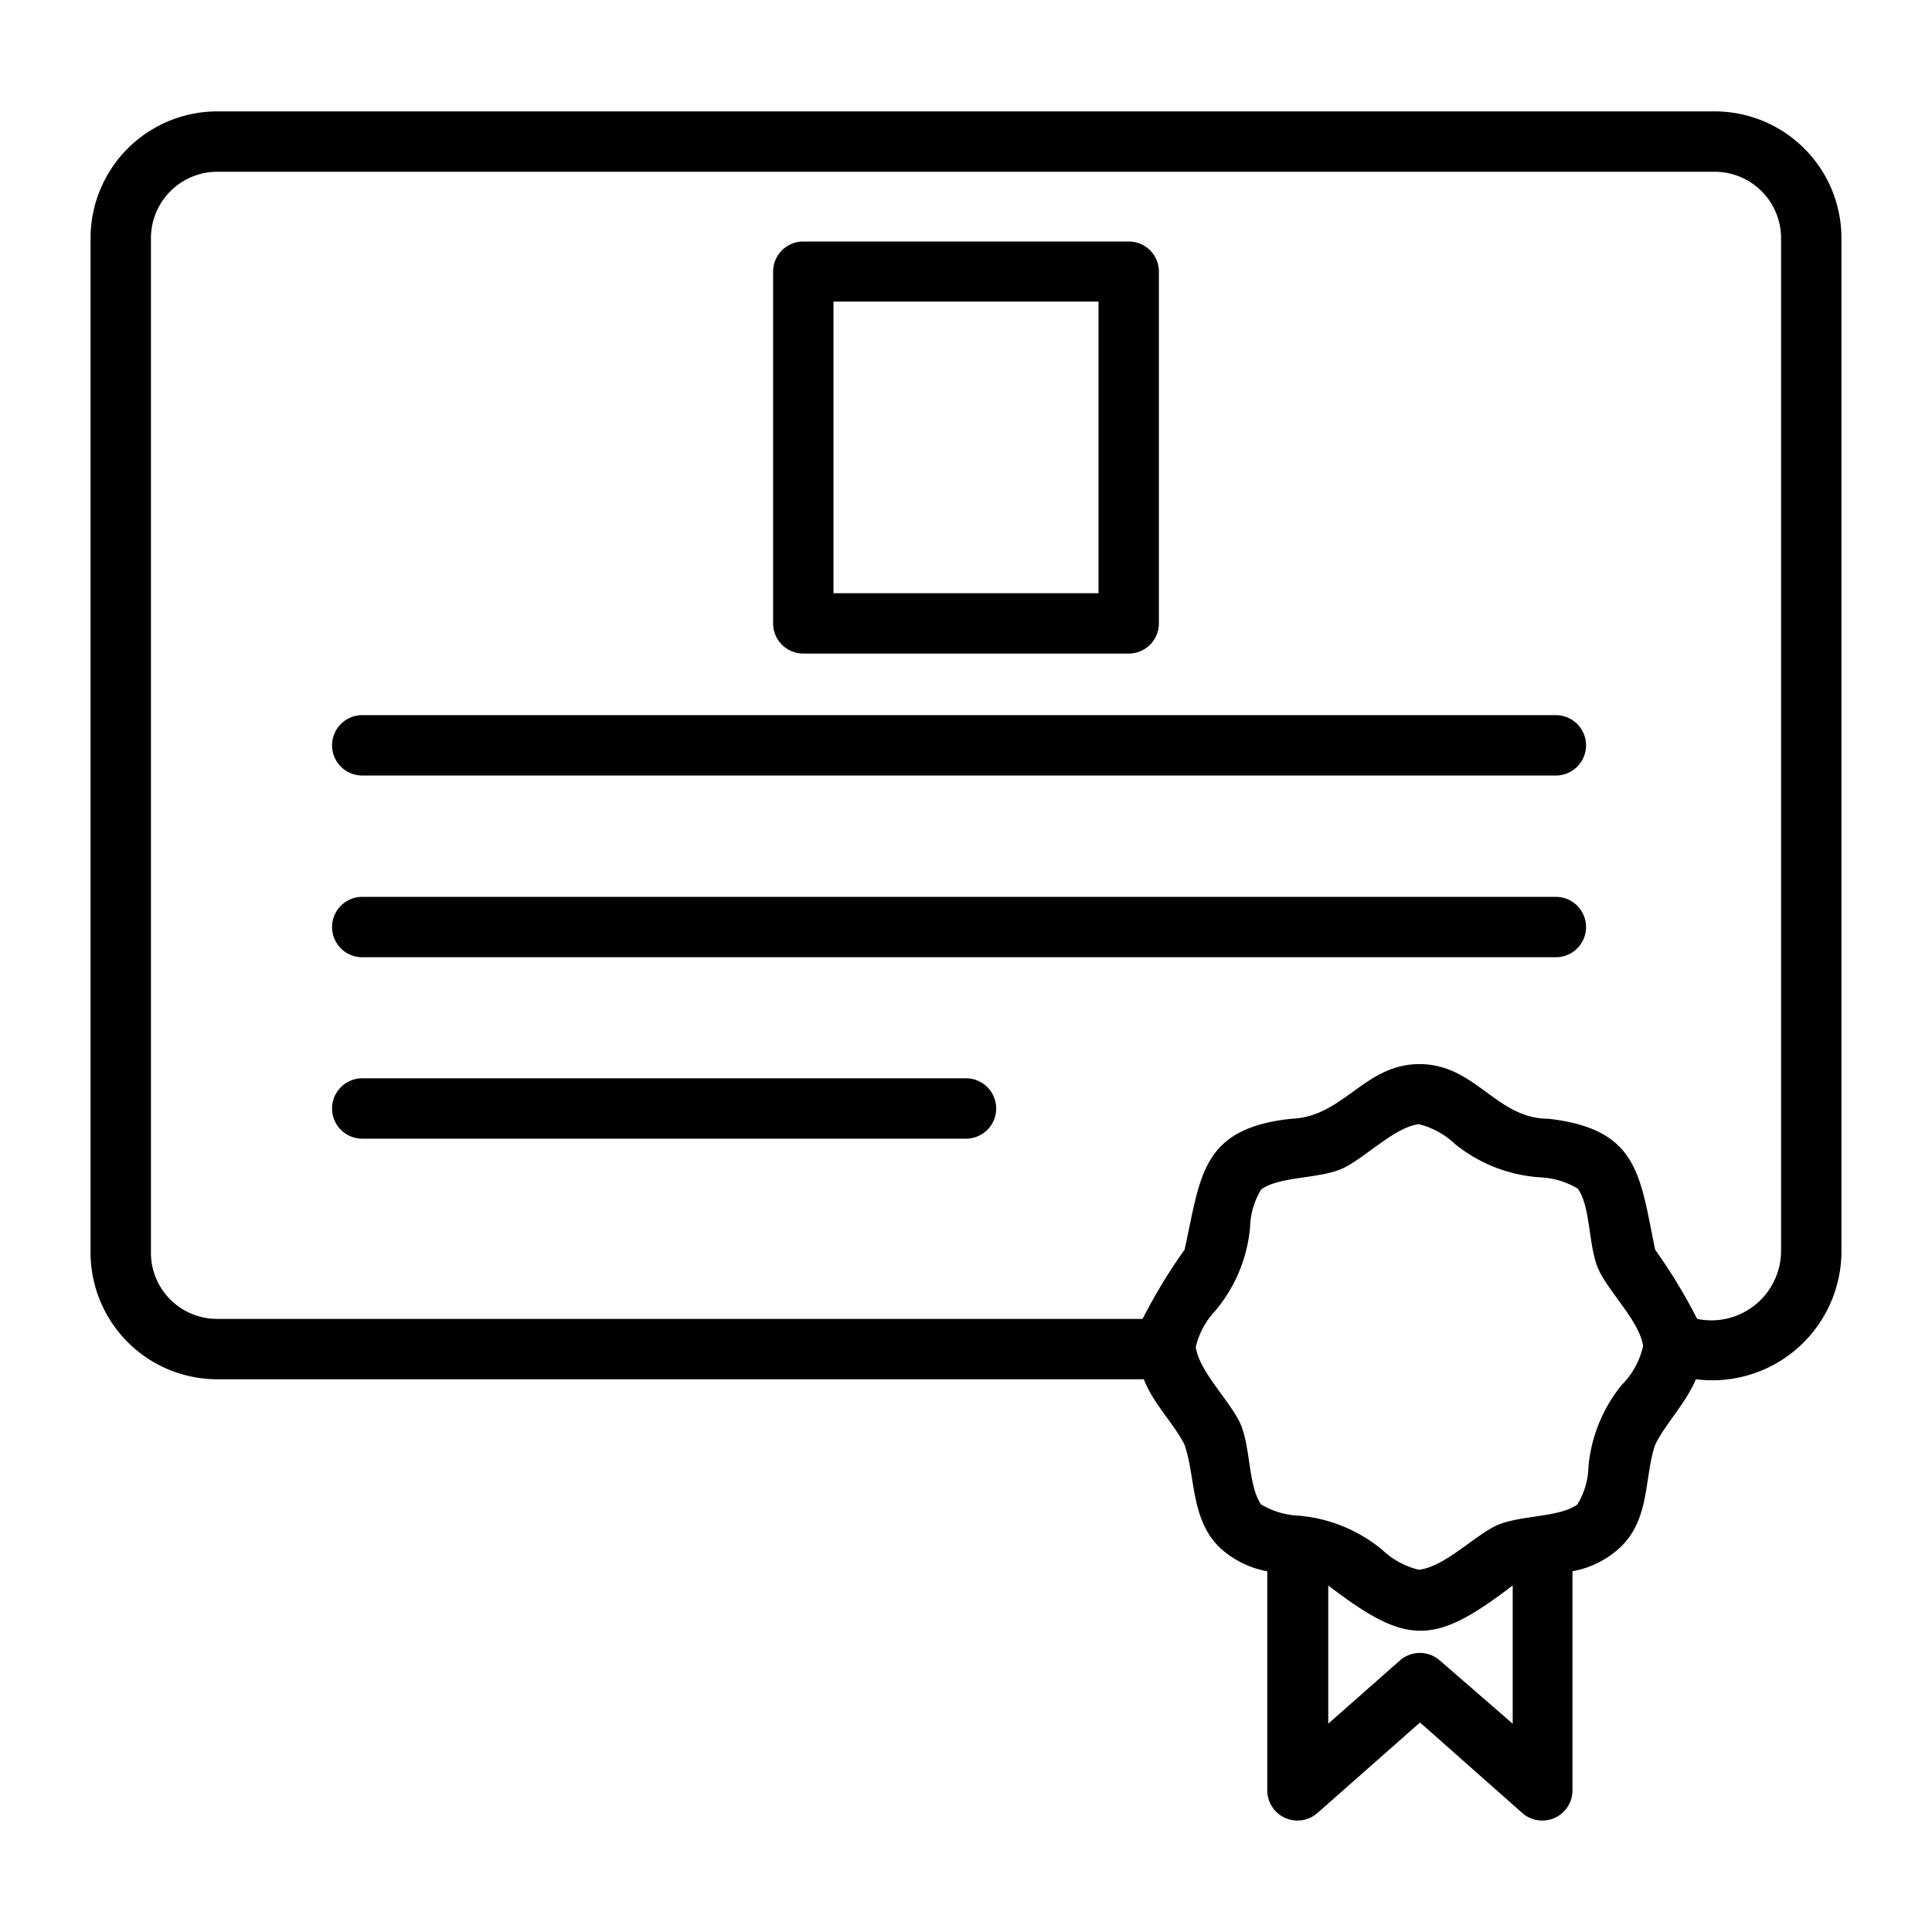
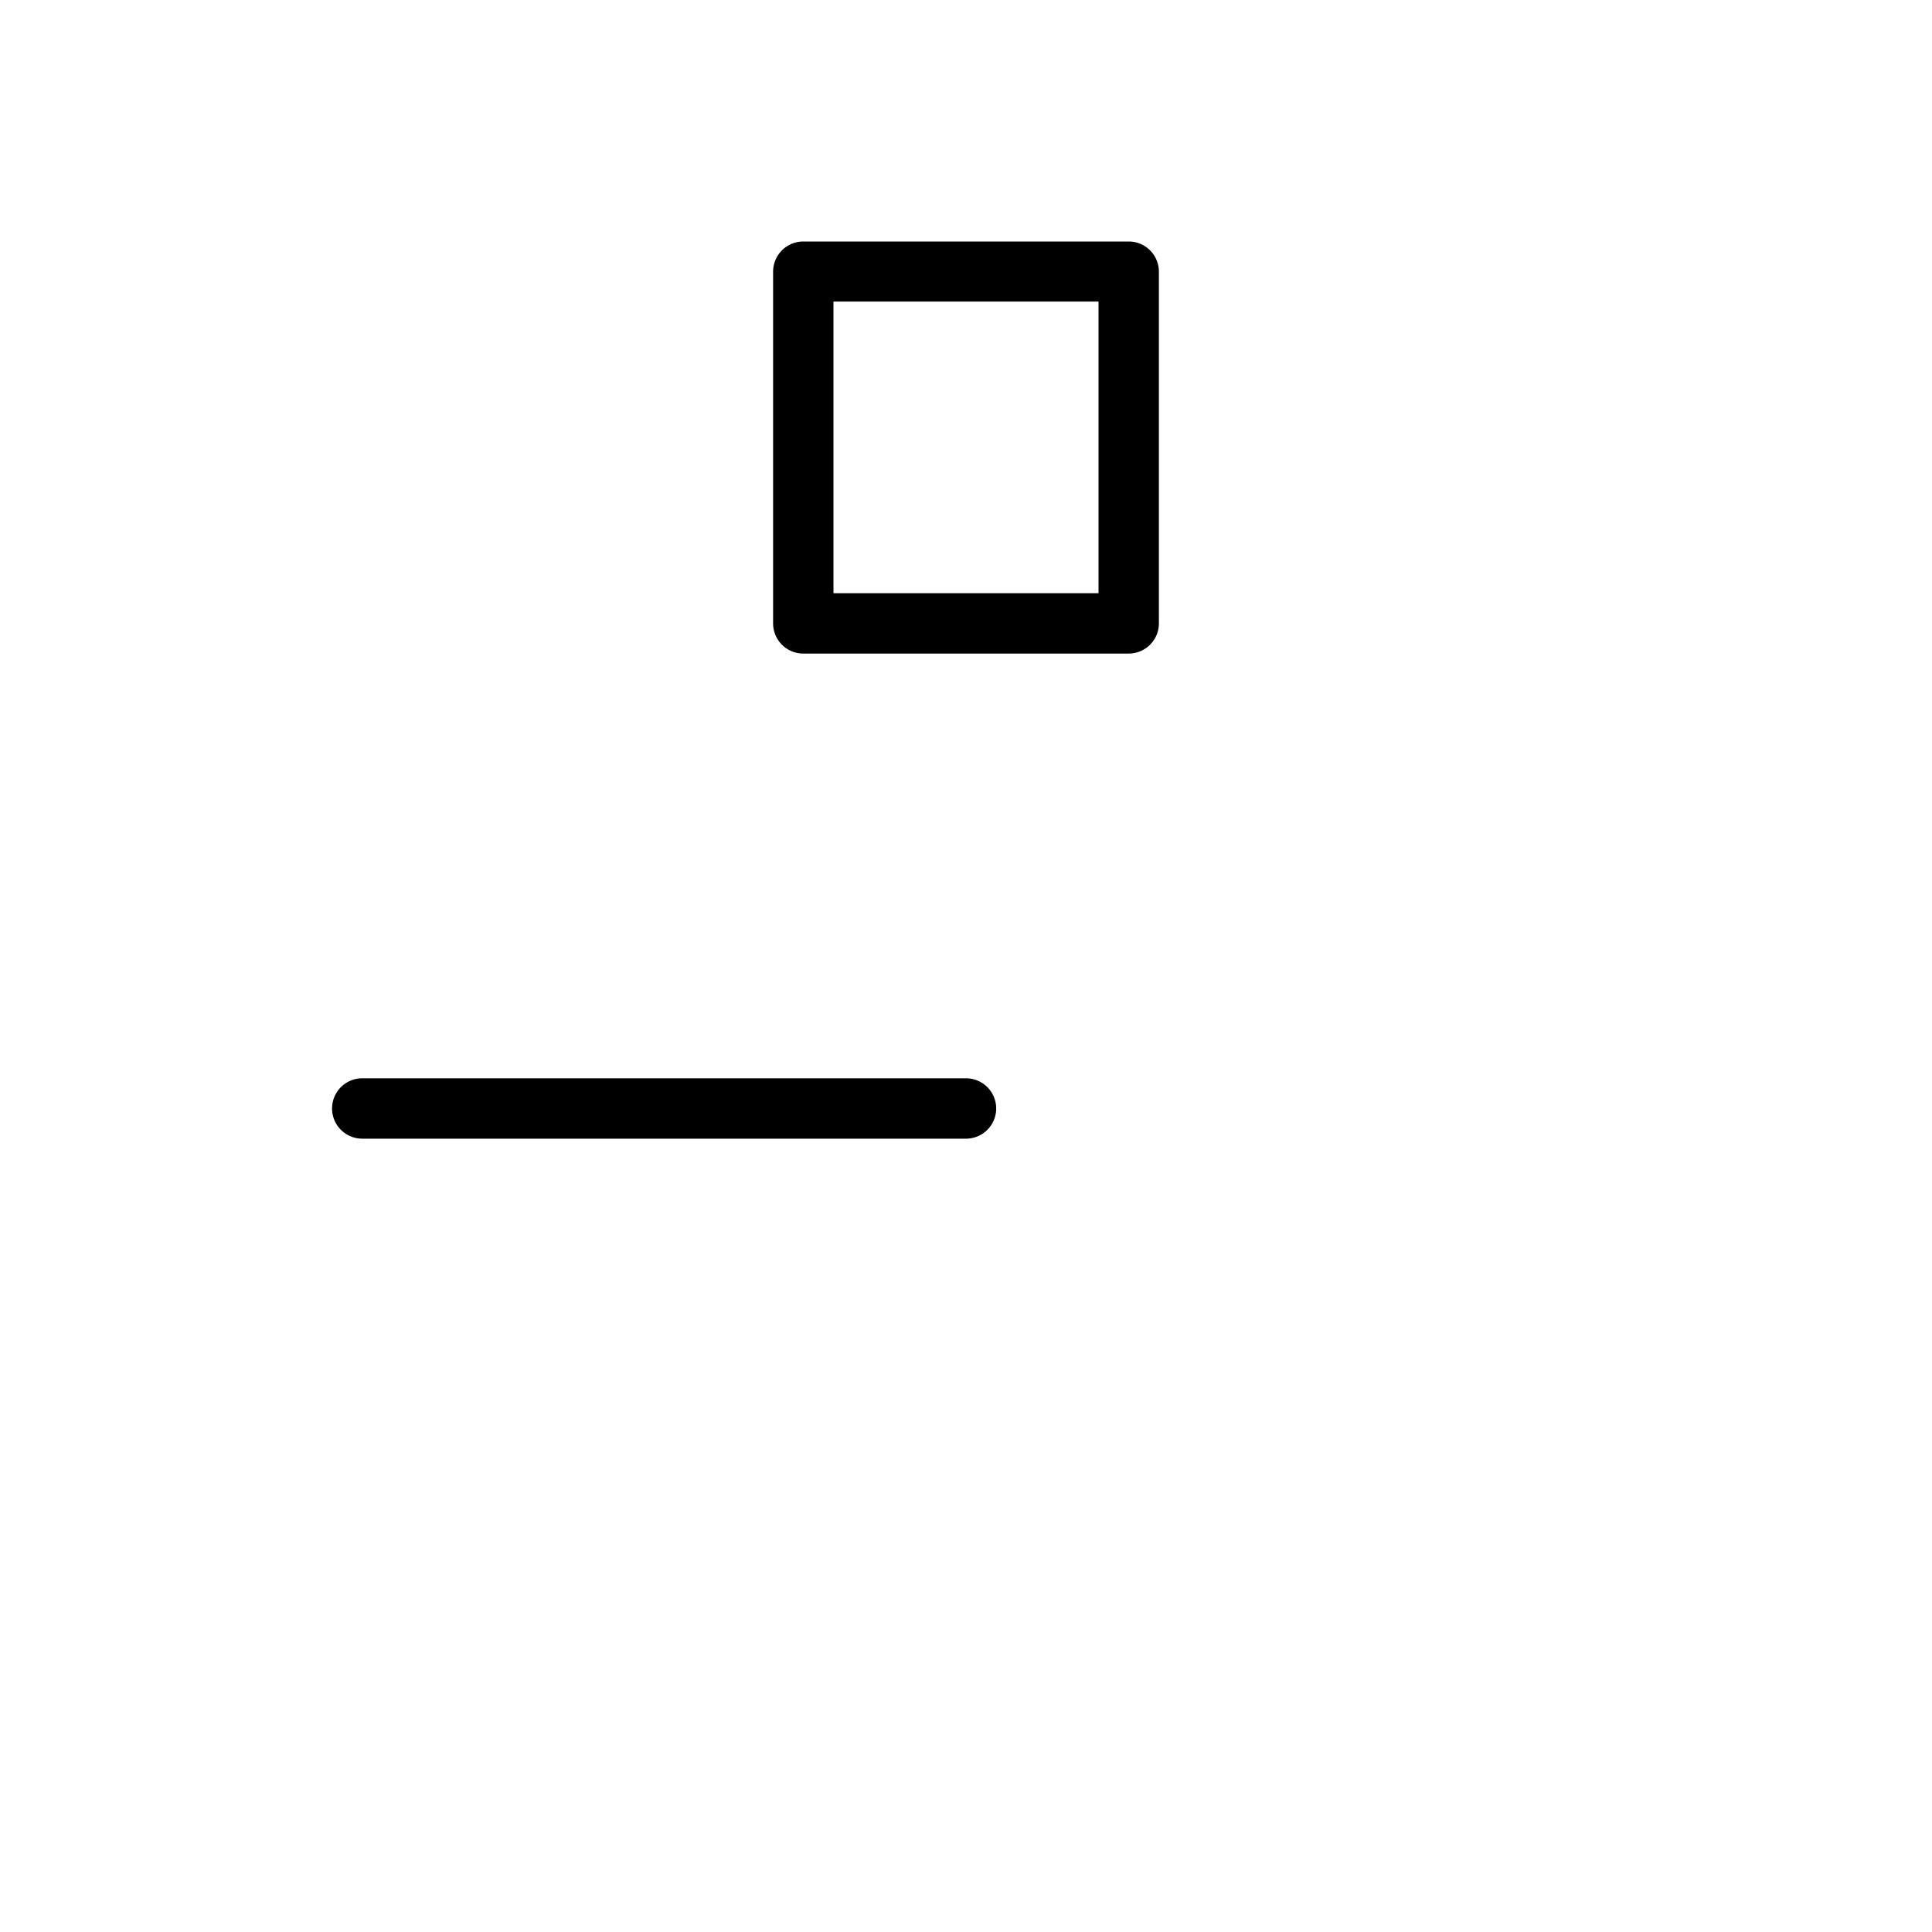
<svg xmlns="http://www.w3.org/2000/svg" viewBox="0 0 64 64">
  <g id="Layer_49" data-name="Layer 49">
-     <path d="M56.81,3.69H7.19A4.2,4.2,0,0,0,3,7.89V41.5a4.2,4.2,0,0,0,4.19,4.19h30.7c.32.82,1,1.47,1.35,2.17.37,1.08.2,2.46,1.16,3.4a3.12,3.12,0,0,0,1.58.79v7.26a1,1,0,0,0,1.66.75l3.4-3,3.39,3a1,1,0,0,0,1.66-.75V52.05a3.12,3.12,0,0,0,1.58-.79c1-.94.79-2.32,1.16-3.4.34-.7,1-1.35,1.35-2.17A4.28,4.28,0,0,0,61,41.5V7.89A4.2,4.2,0,0,0,56.81,3.69ZM47.69,55a1,1,0,0,0-1.31,0L44,57.1V52.52c2.61,2,3.5,2,6.11,0V57.1Zm6.08-9.18a5,5,0,0,0-1.15,2.76,2.51,2.51,0,0,1-.37,1.26c-.62.45-2,.34-2.75.73S47.82,51.91,47,52a2.66,2.66,0,0,1-1.2-.65,5,5,0,0,0-2.76-1.14,2.69,2.69,0,0,1-1.26-.37c-.45-.62-.34-2-.73-2.76s-1.33-1.68-1.44-2.46a2.66,2.66,0,0,1,.65-1.2,5,5,0,0,0,1.15-2.76,2.51,2.51,0,0,1,.37-1.26c.62-.45,2-.34,2.75-.72s1.68-1.34,2.47-1.44a2.68,2.68,0,0,1,1.19.65A5,5,0,0,0,51,39a2.69,2.69,0,0,1,1.26.37c.46.62.34,2,.73,2.76s1.33,1.68,1.44,2.46A2.66,2.66,0,0,1,53.77,45.83ZM59,41.5a2.31,2.31,0,0,1-2.78,2.19,18.07,18.07,0,0,0-1.39-2.29c-.51-2.44-.53-4-3.54-4.34-1.72,0-2.41-1.8-4.25-1.81S44.51,37,42.78,37.06c-3,.32-3,1.9-3.54,4.34a18.07,18.07,0,0,0-1.39,2.29H7.19A2.19,2.19,0,0,1,5,41.5V7.89a2.2,2.2,0,0,1,2.19-2.2H56.81A2.2,2.2,0,0,1,59,7.89Z" />
    <path d="M26.61,21.65H37.39a1,1,0,0,0,1-1V9a1,1,0,0,0-1-1H26.61a1,1,0,0,0-1,1V20.65A1,1,0,0,0,26.61,21.65Zm1-11.66h8.78v9.66H27.61Z" />
-     <path d="M51.54,23.69H12a1,1,0,1,0,0,2H51.54A1,1,0,0,0,51.54,23.69Z" />
-     <path d="M51.54,29.71H12a1,1,0,0,0,0,2H51.54A1,1,0,0,0,51.54,29.71Z" />
    <path d="M32,35.72H12a1,1,0,0,0,0,2H32A1,1,0,0,0,32,35.72Z" />
  </g>
</svg>